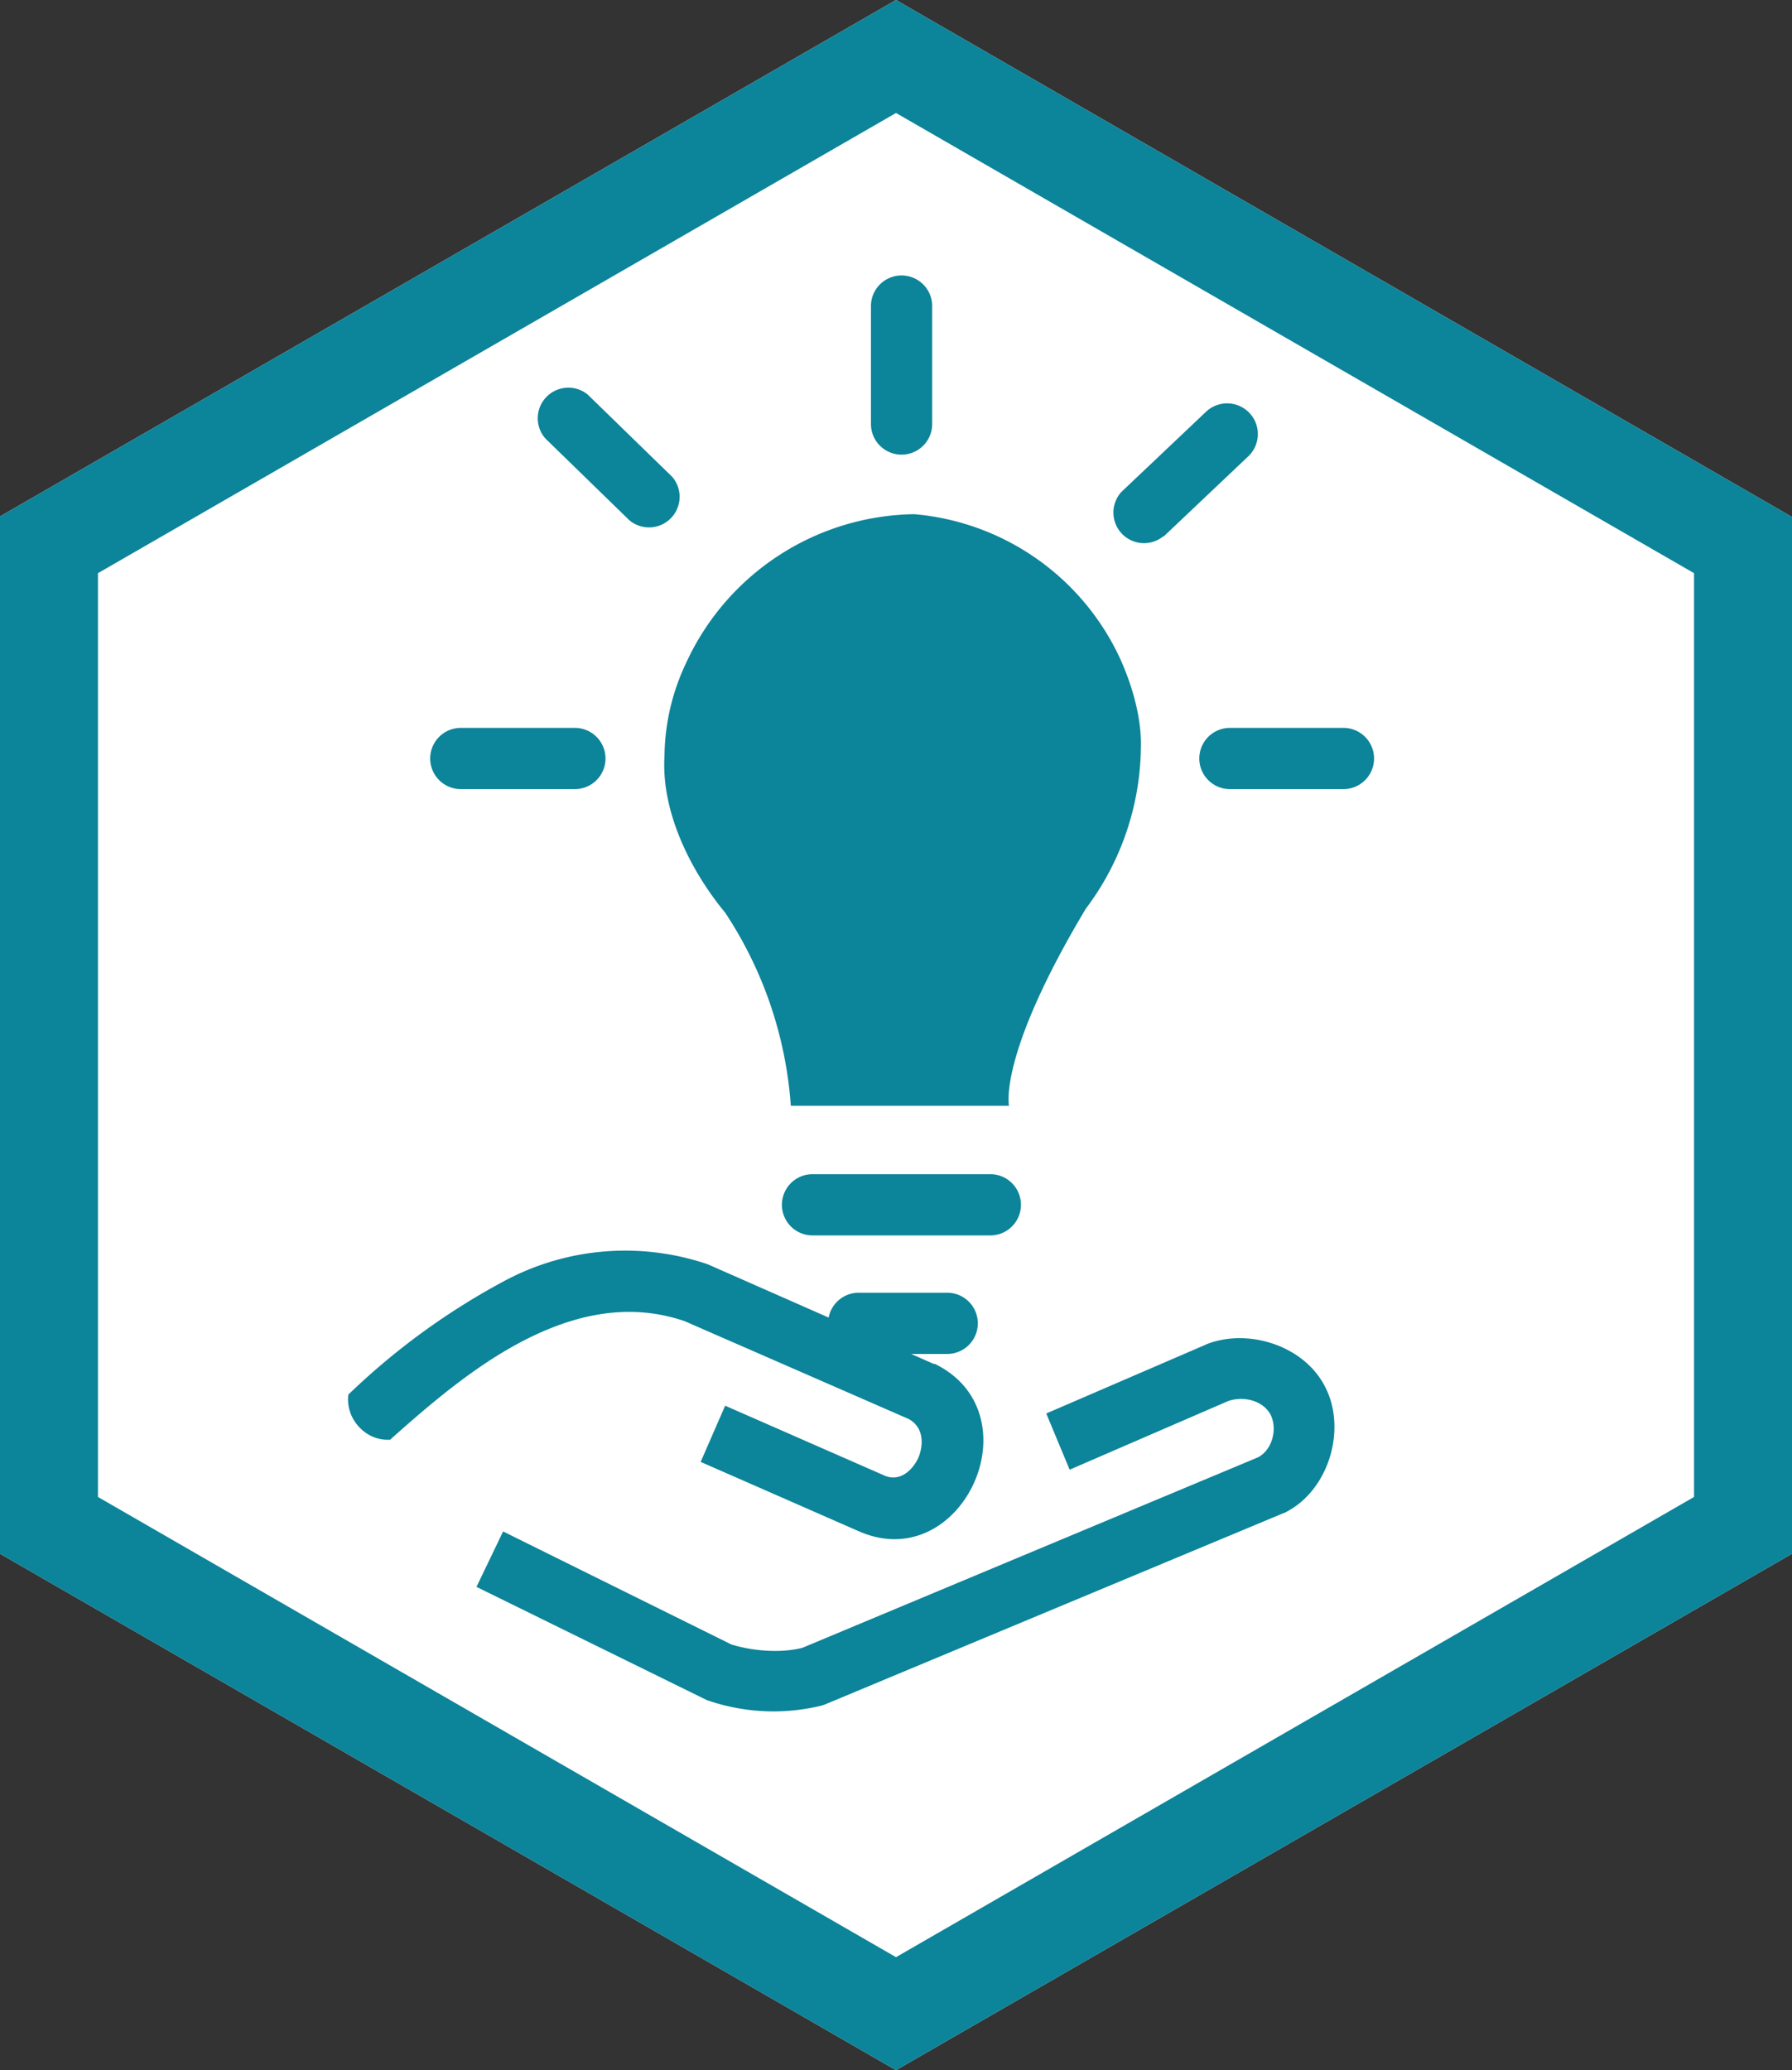
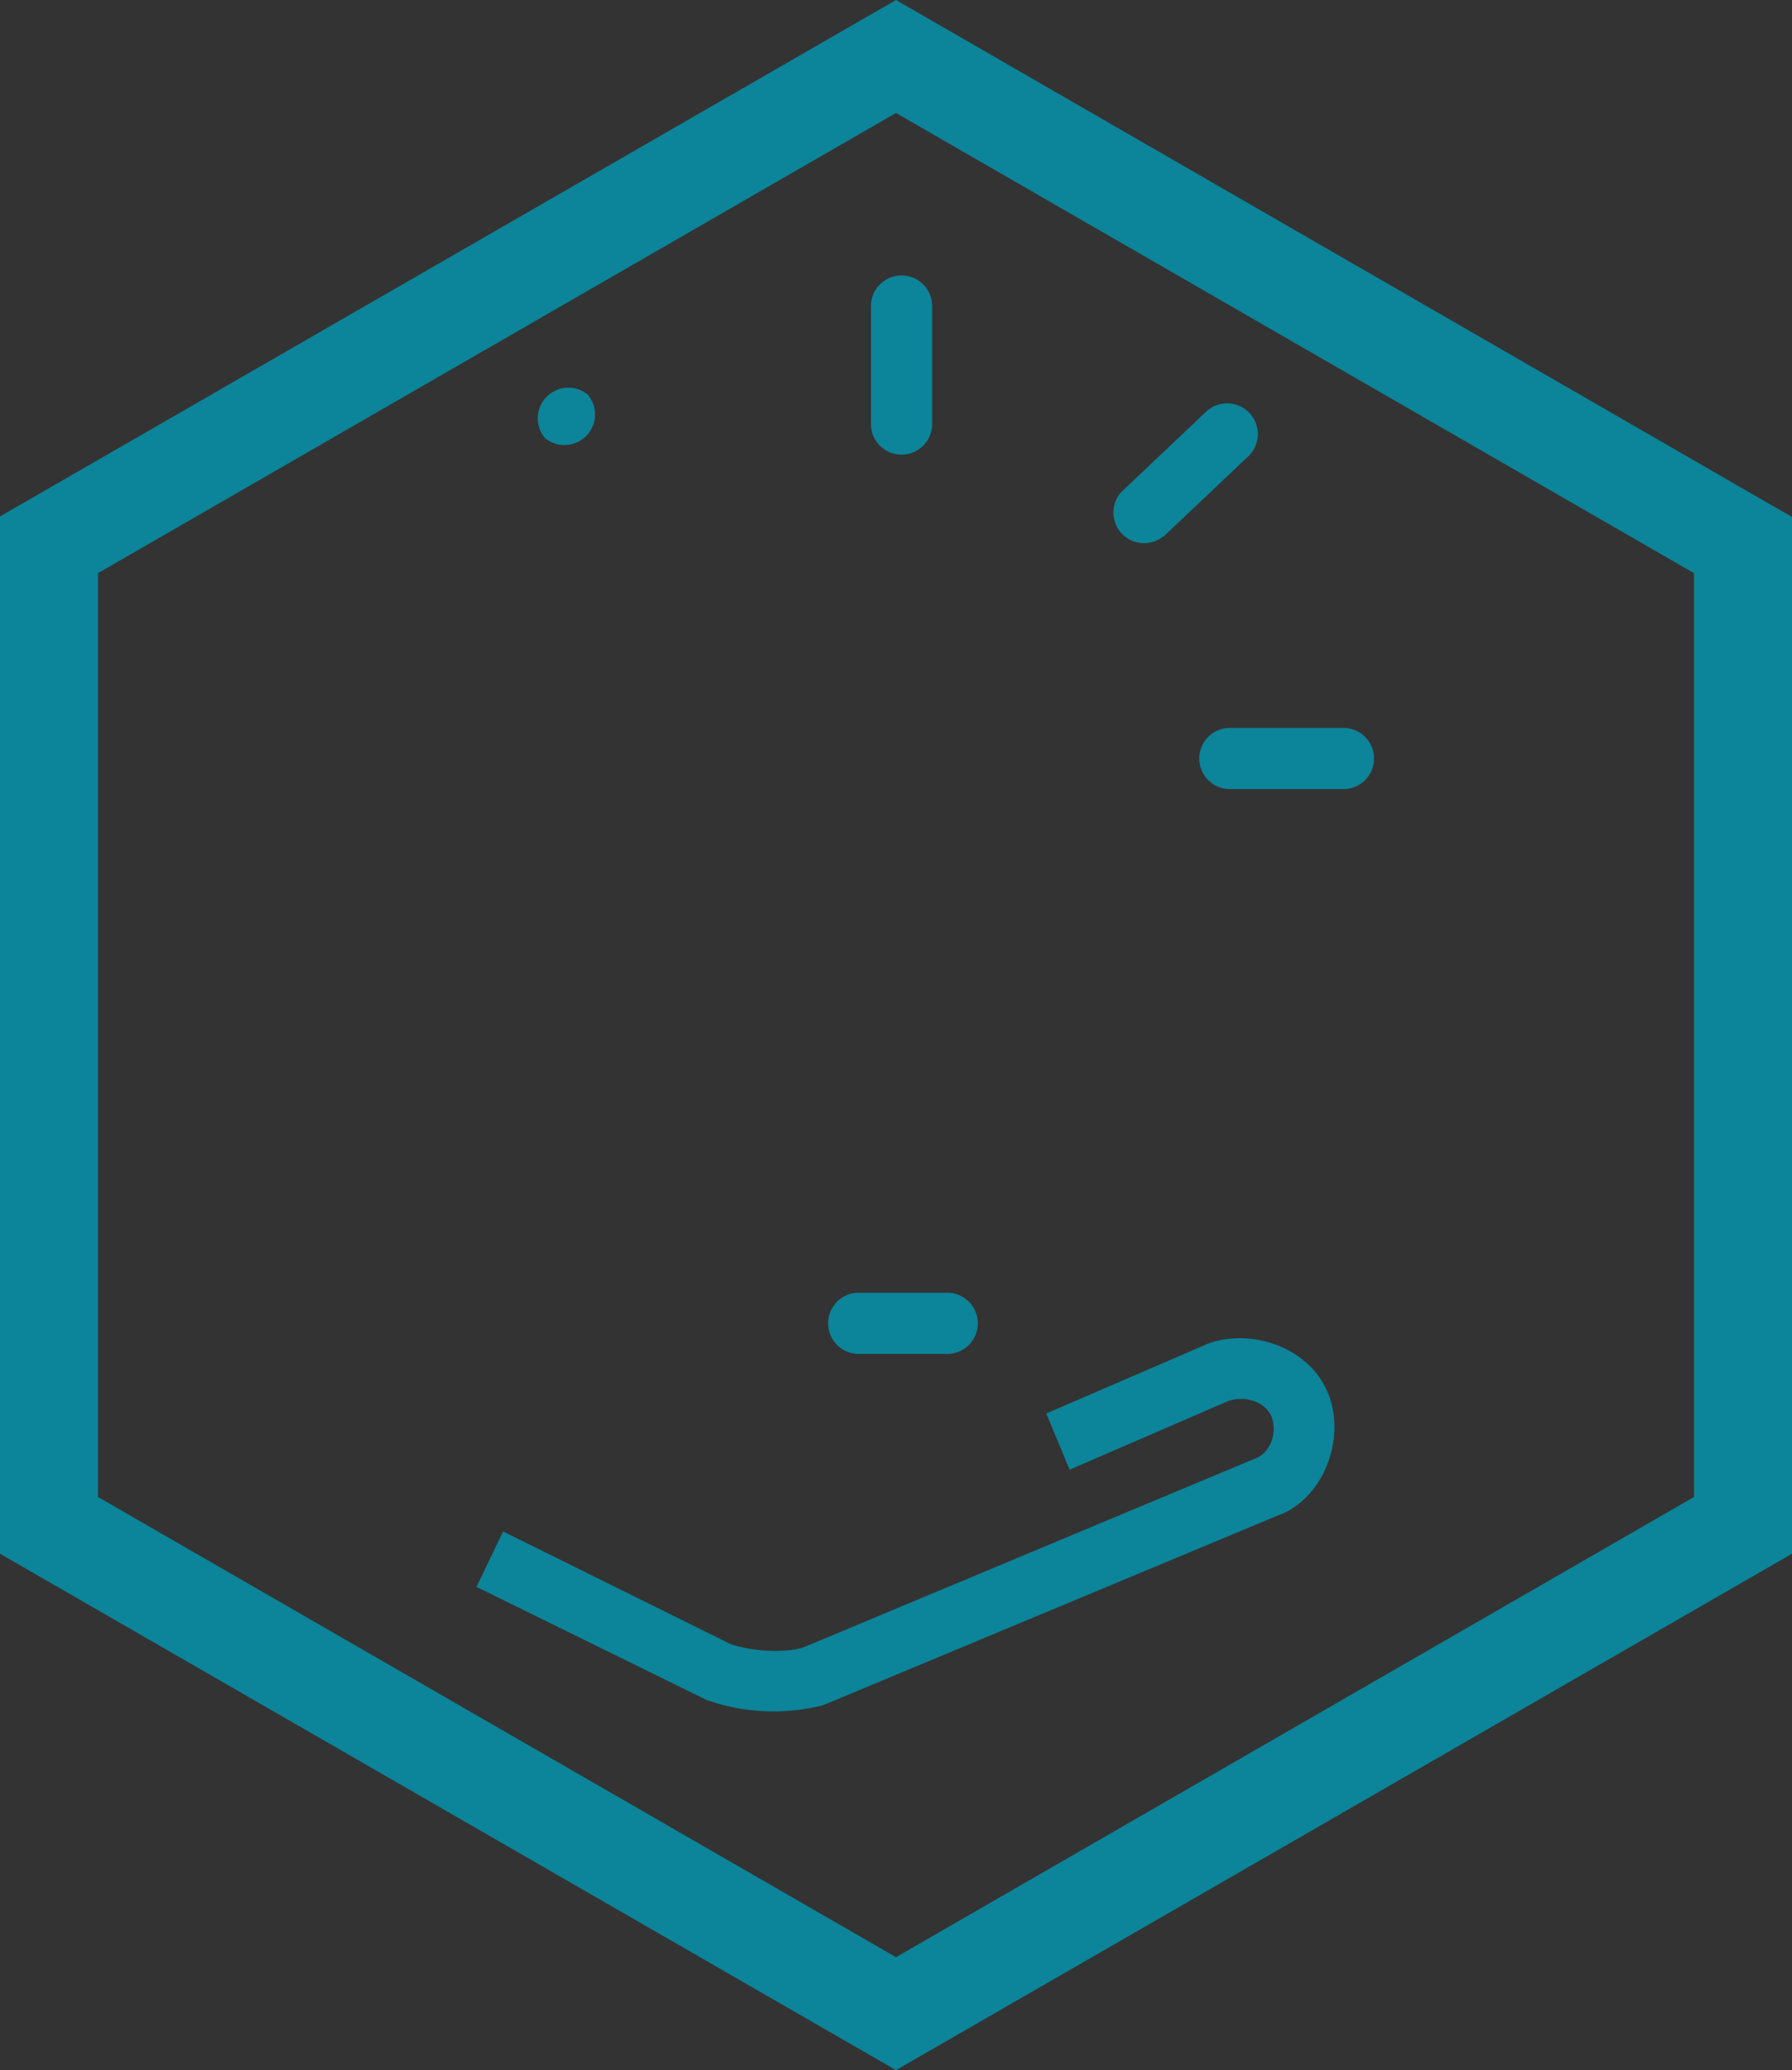
<svg xmlns="http://www.w3.org/2000/svg" xml:space="preserve" style="fill-rule:evenodd;clip-rule:evenodd;stroke-linejoin:round;stroke-miterlimit:2" viewBox="0 0 322 372">
  <rect x="0" y="0" width="322" height="372" fill="#333333" stroke="none" />
-   <path d="M0 92.8v186.4L161 372l161-92.8V92.9L161 0 0 92.8Z" style="fill:#fff" />
  <path d="M0 92.8 161 0l161 92.9v186.3L161 372 0 279.2V92.8ZM17.6 103v166L161 351.7 304.4 269V103L161 20.3 17.6 103Z" style="fill:#0c8499" />
  <path d="m85.6 285.2 4.8-10 41 20.3c3.8 1.2 9 1.6 12.8.6l81.8-34.2c2.6-1.3 3.6-5.1 2.3-7.7-1.4-2.6-5-3.4-7.7-2.4l-28.4 12.3L188 254l28.5-12.3.2-.1c7.4-3 17.6.1 21.4 7.6 4 7.7.6 18.9-7.4 22.7l-.3.1-82.2 34.3-.6.2a36.4 36.4 0 0 1-20.6-1l-41.3-20.3Z" style="fill:#0c8499" />
-   <path d="M70 258.7s-3 .4-5.5-2.3c-2.5-2.7-1.9-5.8-1.9-5.8a126 126 0 0 1 28-20.4 46 46 0 0 1 36.6-3l40.6 17.9h.2c9 4.4 10.4 13.9 7 21.4-3.4 7.5-11.4 12.7-20.6 8.7l-28.5-12.5 4.4-10.1 28.5 12.5c2.8 1.3 5.1-.8 6.2-3.1 1-2.4 1-5.5-1.7-7L123 237.4c-9.7-3.3-19-1.3-27.5 2.8-9.5 4.6-18 11.9-25.5 18.6ZM142 198.7h39.3s-2-9 13.8-35.4a49 49 0 0 0 9.9-28.8c.2-5.4-1.6-11.5-3.8-16.3a45 45 0 0 0-36.9-25.8 45.8 45.8 0 0 0-41 26.7 39.8 39.8 0 0 0-3.9 16.8c-.6 10 4.7 20.6 10.9 28.1a72 72 0 0 1 11.8 34.7ZM82.8 141.8a5.5 5.5 0 0 1 0-11h20.5a5.5 5.5 0 0 1 0 11H82.8ZM146 222a5.5 5.5 0 0 1 0-11h32a5.5 5.5 0 0 1-.1 11h-31.8Z" style="fill:#0c8499" />
-   <path d="M154.3 243.3a5.5 5.5 0 0 1 0-11h15.9a5.5 5.5 0 0 1 0 11h-16ZM221 141.8a5.5 5.5 0 0 1 0-11h20.4a5.5 5.5 0 0 1 0 11H221ZM209 96.4a5.5 5.5 0 0 1-7.5-8L216.7 74a5.5 5.5 0 0 1 7.6 8l-15.2 14.4ZM98 78.8a5.5 5.5 0 0 1 7.6-7.9l15.2 14.8a5.5 5.5 0 0 1-7.7 7.8L98 78.8ZM156.5 55a5.5 5.5 0 0 1 11 0v21.2a5.5 5.5 0 0 1-11 0V55Z" style="fill:#0c8499" />
+   <path d="M154.3 243.3a5.5 5.5 0 0 1 0-11h15.9a5.5 5.5 0 0 1 0 11h-16ZM221 141.8a5.5 5.5 0 0 1 0-11h20.4a5.5 5.5 0 0 1 0 11H221ZM209 96.4a5.5 5.5 0 0 1-7.5-8L216.7 74a5.5 5.5 0 0 1 7.6 8l-15.2 14.4ZM98 78.8a5.5 5.5 0 0 1 7.6-7.9a5.5 5.5 0 0 1-7.7 7.8L98 78.8ZM156.5 55a5.5 5.5 0 0 1 11 0v21.2a5.5 5.5 0 0 1-11 0V55Z" style="fill:#0c8499" />
</svg>